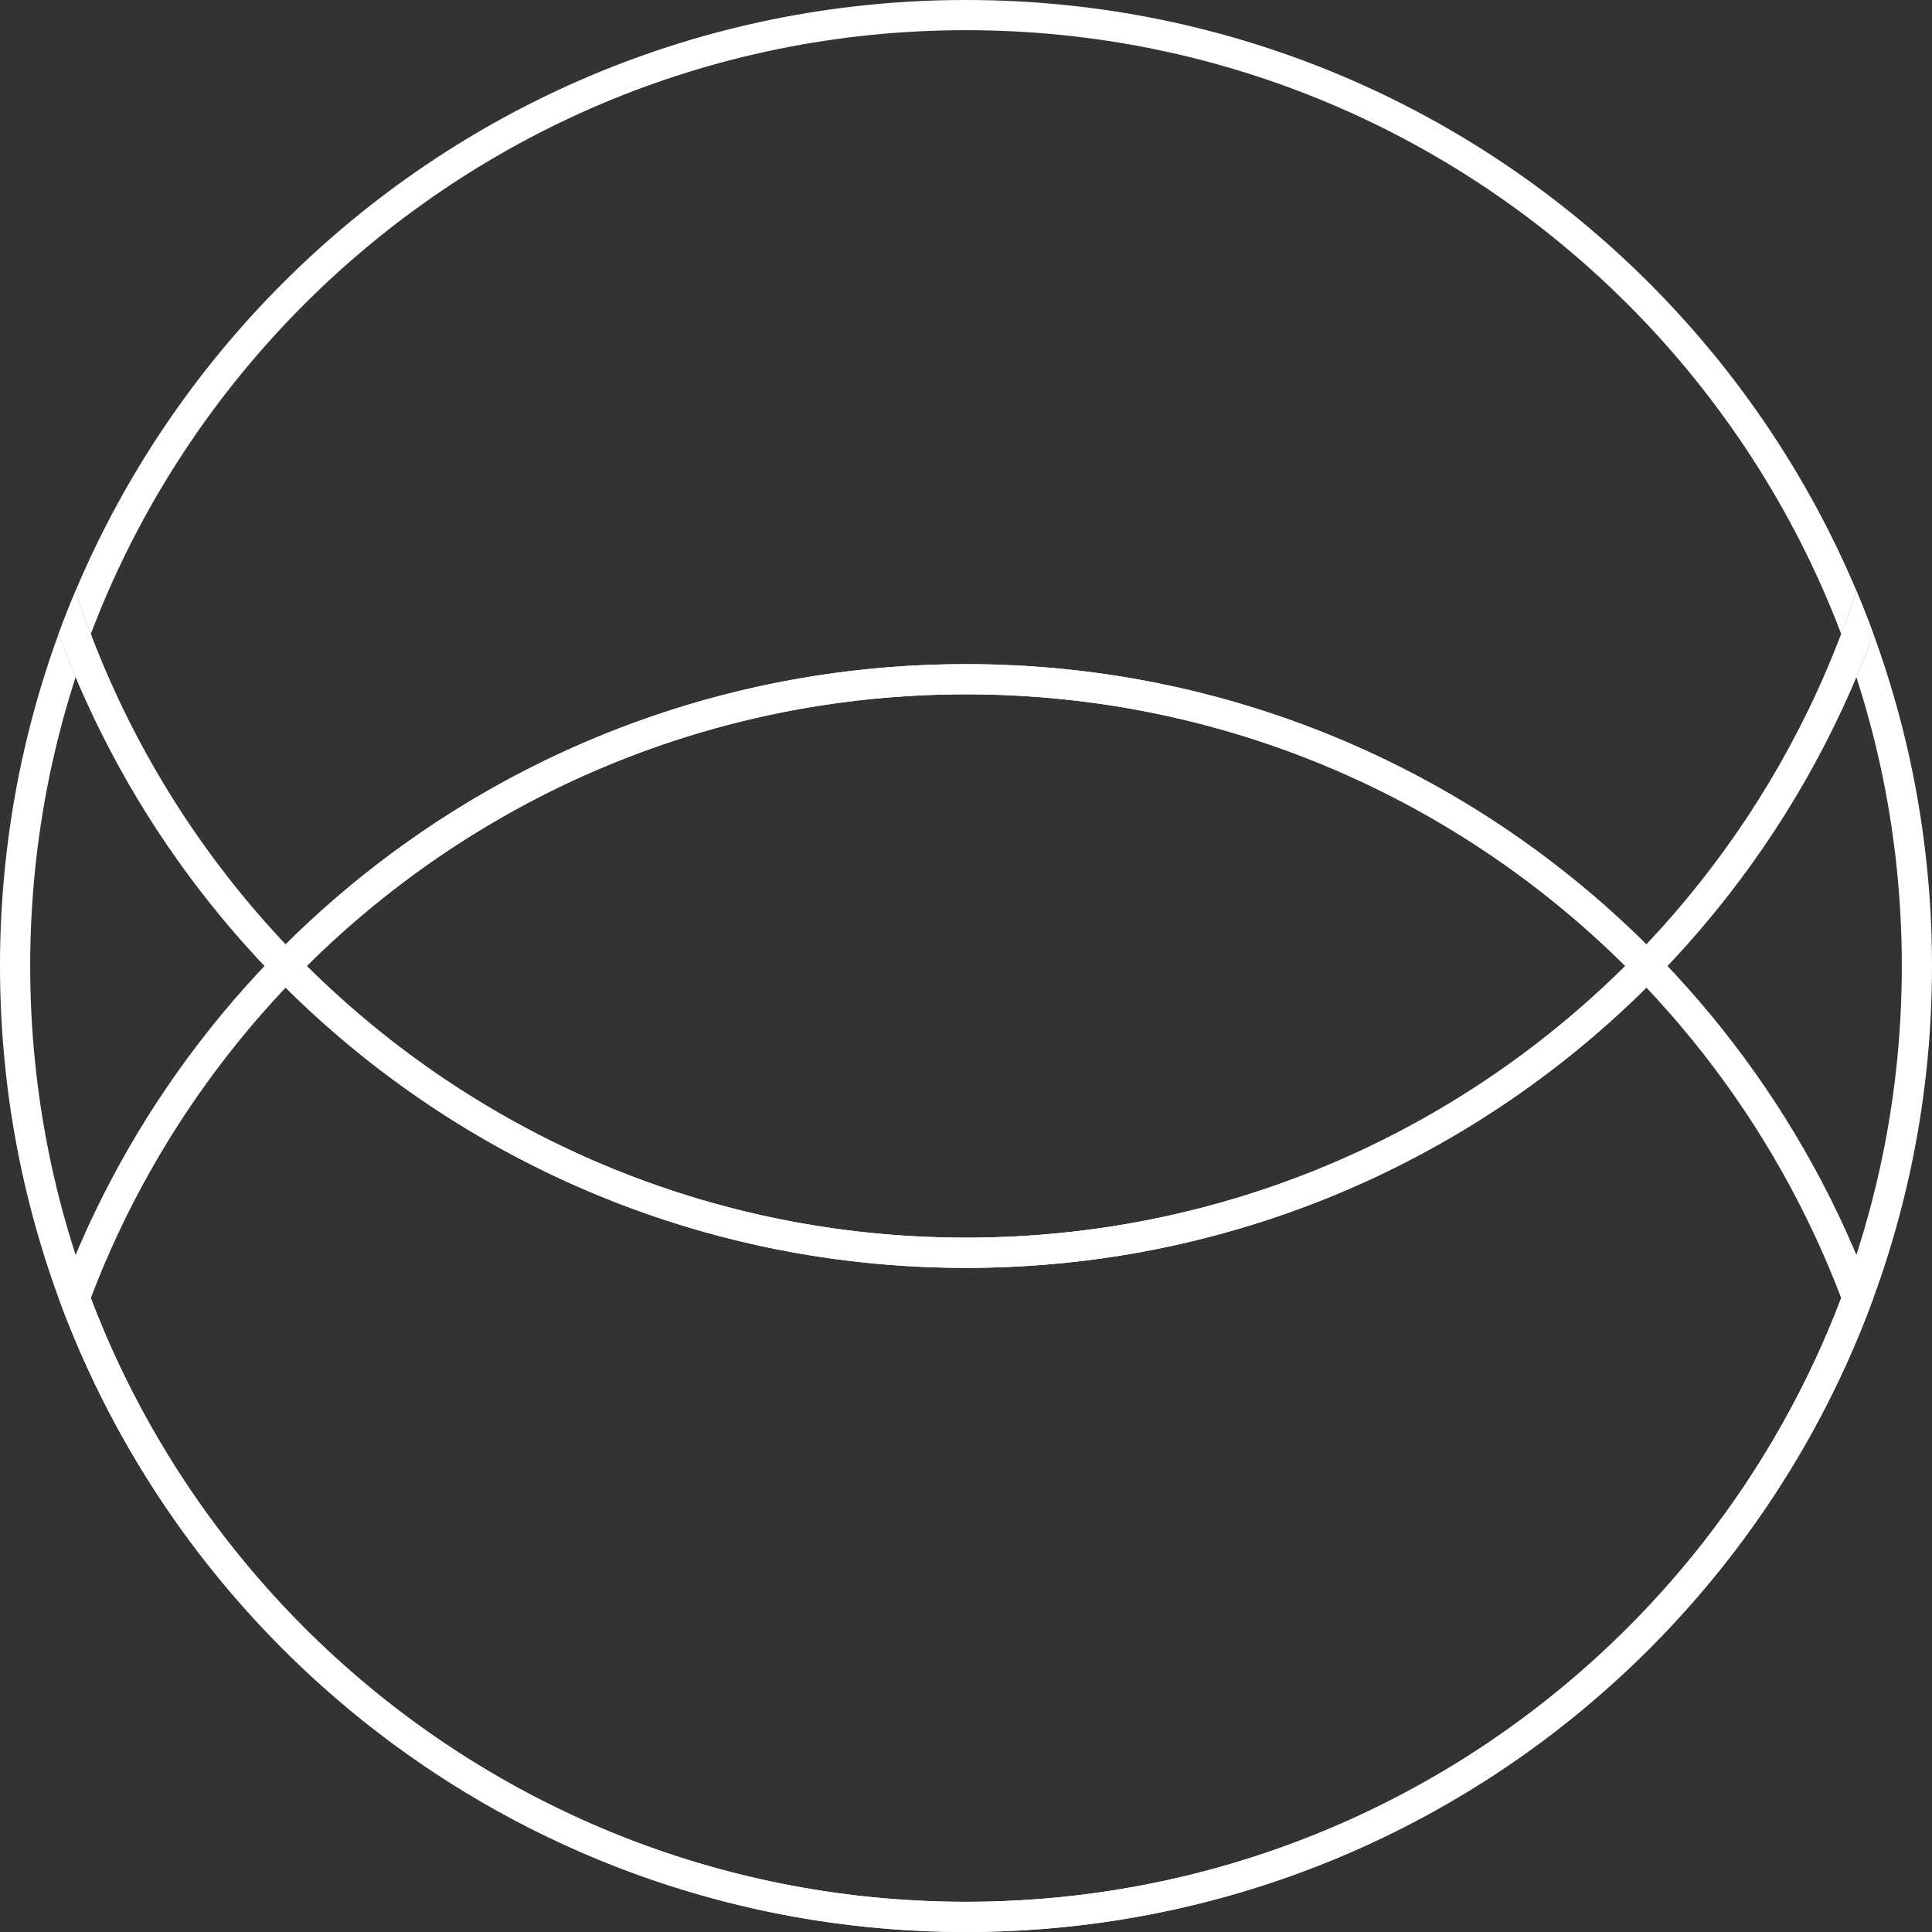
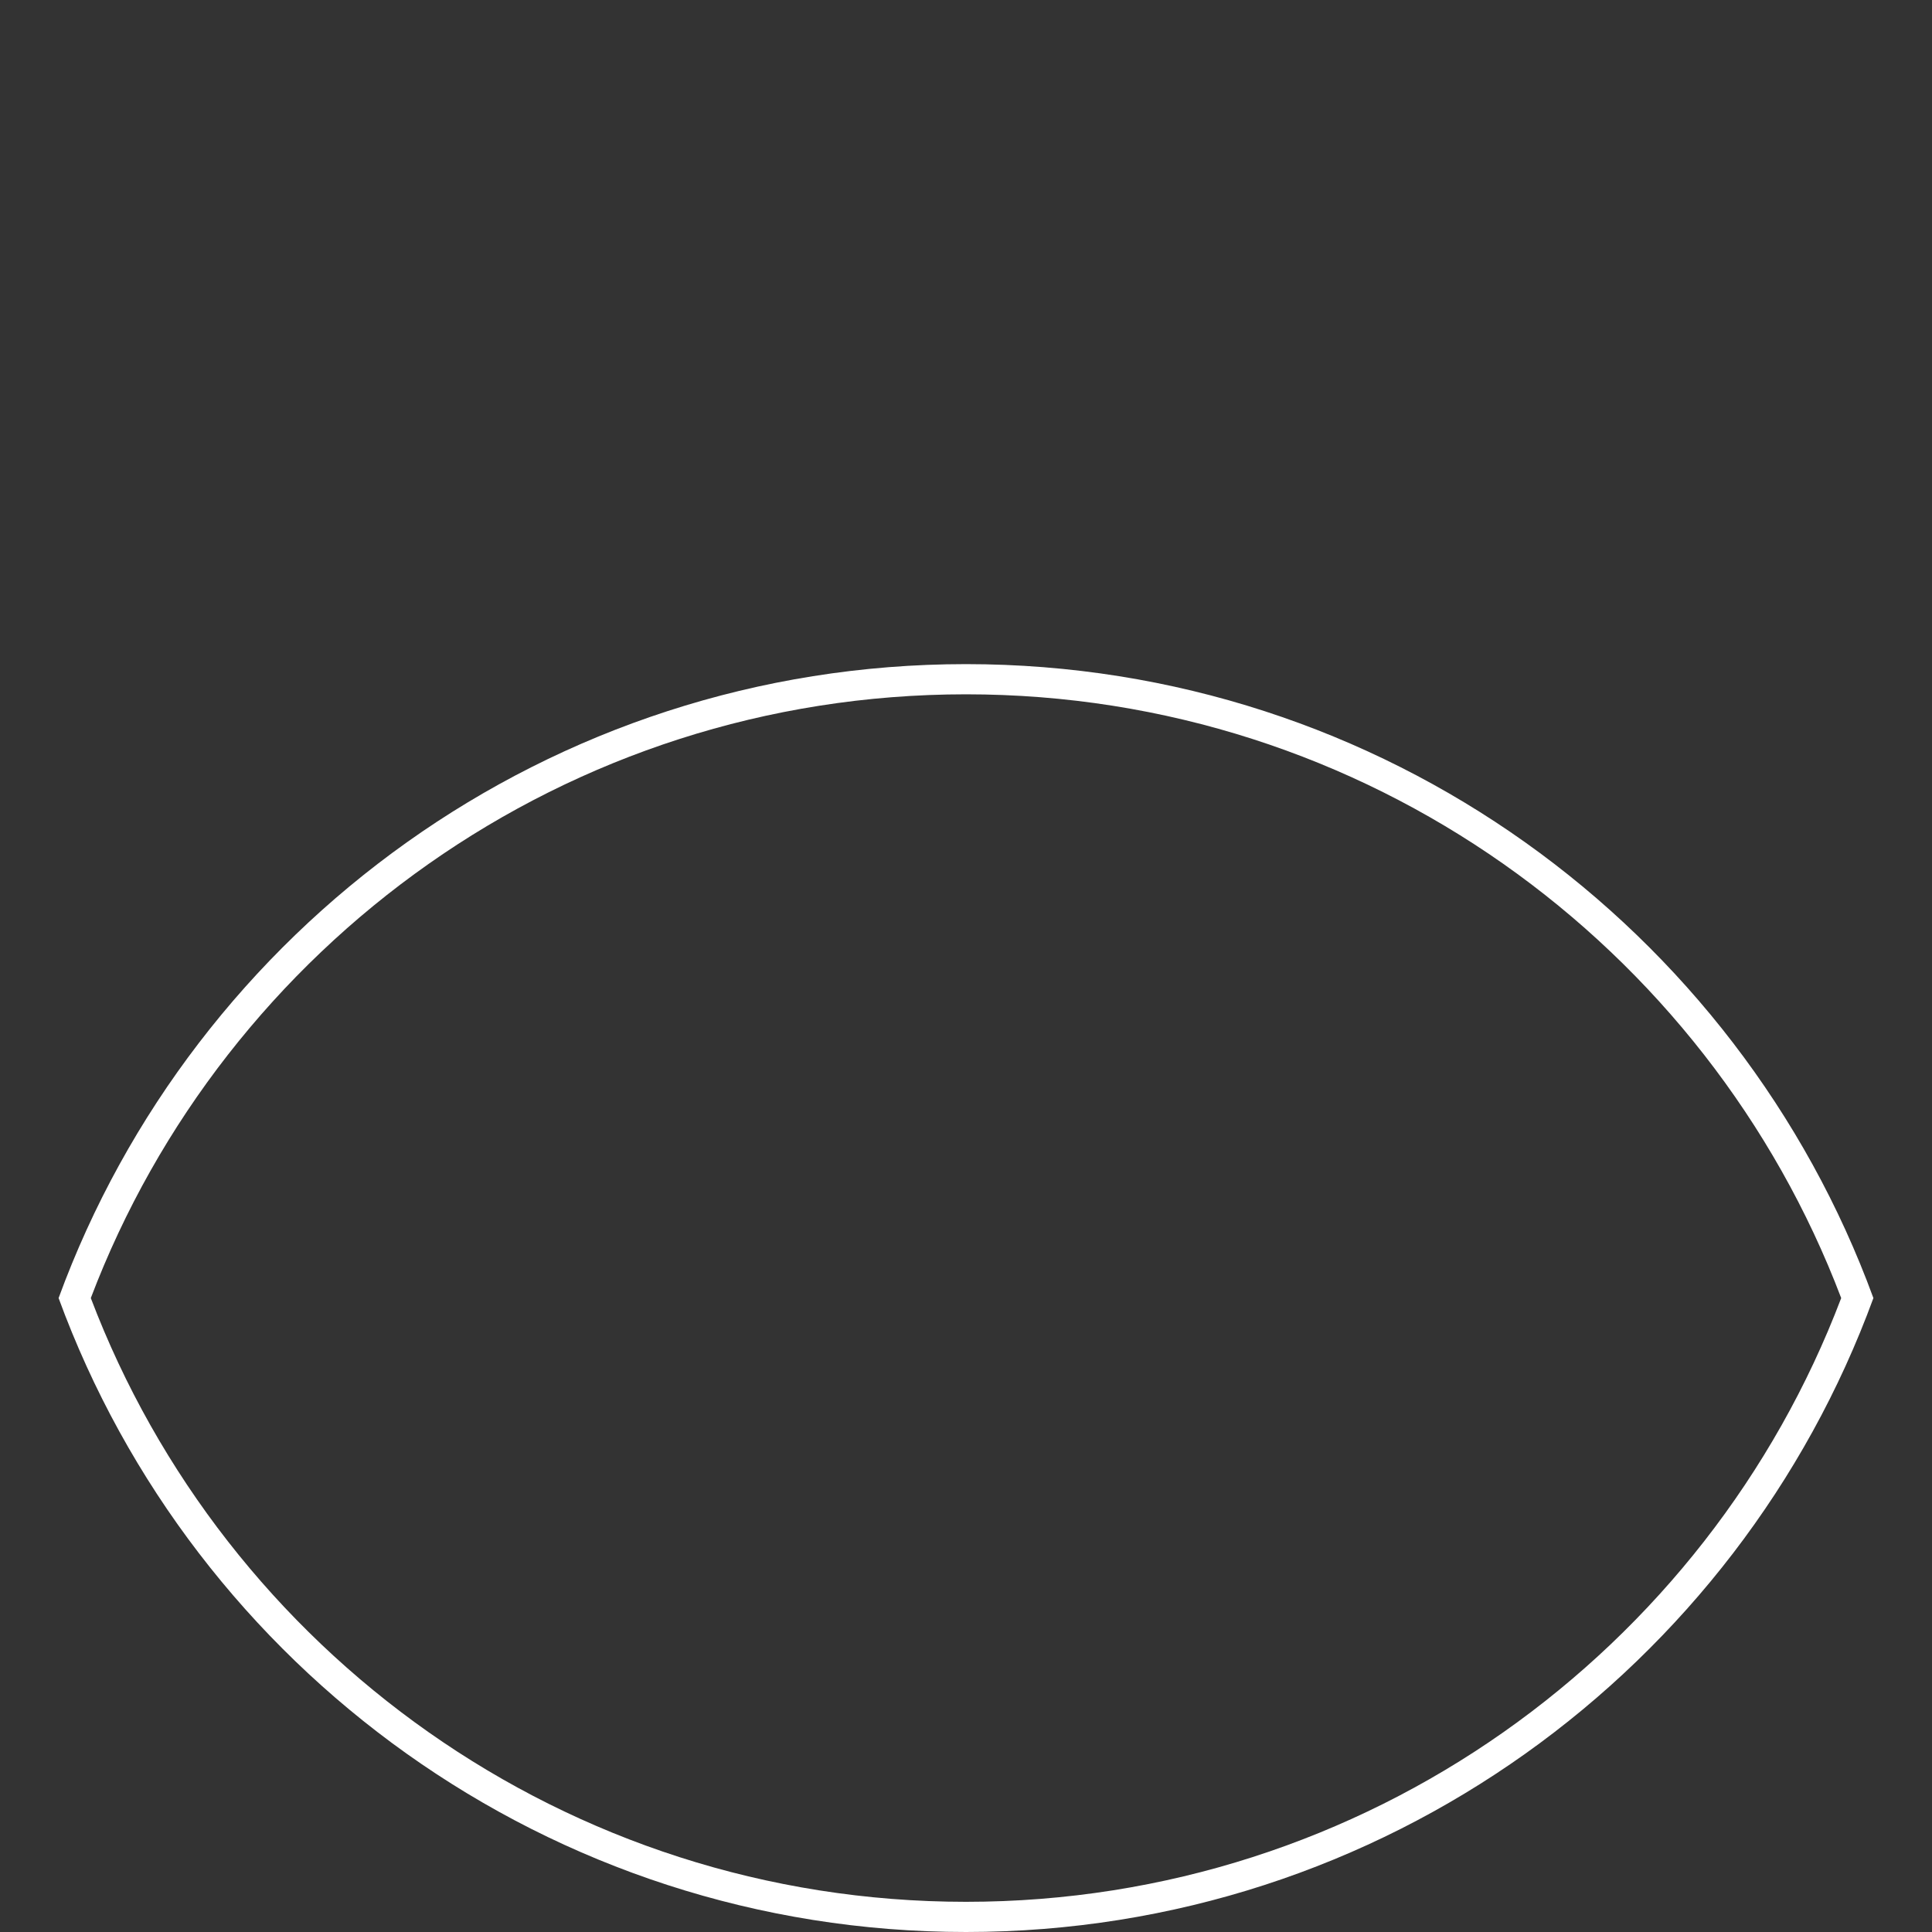
<svg xmlns="http://www.w3.org/2000/svg" width="64" height="64" viewBox="0 0 64 64" fill="none">
  <rect x="0" y="0" width="64" height="64" fill="#333333" stroke="none" />
-   <path fill-rule="evenodd" clip-rule="evenodd" d="M32 63C49.121 63 63 49.121 63 32C63 14.879 49.121 1 32 1C14.879 1 1 14.879 1 32C1 49.121 14.879 63 32 63ZM32 64C49.673 64 64 49.673 64 32C64 14.327 49.673 0 32 0C14.327 0 0 14.327 0 32C0 49.673 14.327 64 32 64Z" fill="white" />
-   <path fill-rule="evenodd" clip-rule="evenodd" d="M61.495 19.568C57.463 32.006 45.782 41 32 41C18.218 41 6.537 32.006 2.505 19.568C2.306 20.04 2.118 20.517 1.941 21C6.427 33.254 18.192 42 32 42C45.808 42 57.574 33.254 62.059 21C61.883 20.517 61.694 20.04 61.495 19.568Z" fill="#CB4F33" />
-   <path fill-rule="evenodd" clip-rule="evenodd" d="M37.223 41.576C35.523 41.855 33.779 42 32 42C18.192 42 6.427 33.254 1.941 21C1.941 21 1.941 21 1.941 21C2.118 20.517 2.306 20.039 2.505 19.568C2.661 20.05 2.829 20.528 3.008 21C5.966 28.791 11.975 35.081 19.576 38.41C21.94 39.445 24.459 40.194 27.087 40.613C28.687 40.868 30.328 41 32 41C37.466 41 42.603 39.585 47.062 37.101C53.409 33.566 58.385 27.866 60.992 21C61.171 20.528 61.339 20.05 61.495 19.568C61.694 20.039 61.883 20.517 62.059 21C62.059 21 62.059 21 62.059 21C59.596 27.73 54.936 33.402 48.948 37.148C47.368 38.137 45.694 38.992 43.944 39.697C41.808 40.556 39.558 41.193 37.223 41.576Z" fill="white" />
  <path fill-rule="evenodd" clip-rule="evenodd" d="M3.008 43C7.447 54.692 18.755 63 32 63C45.246 63 56.553 54.692 60.992 43C56.553 31.308 45.246 23 32 23C18.755 23 7.447 31.308 3.008 43ZM62.059 43C57.574 30.746 45.808 22 32 22C18.192 22 6.427 30.746 1.941 43C6.427 55.254 18.192 64 32 64C45.808 64 57.574 55.254 62.059 43Z" fill="white" />
-   <path fill-rule="evenodd" clip-rule="evenodd" d="M10.16 32C15.764 37.564 23.48 41 32 41C40.52 41 48.236 37.564 53.84 32C48.236 26.436 40.52 23 32 23C23.48 23 15.764 26.436 10.16 32ZM55.238 32C49.406 25.841 41.151 22 32 22C22.849 22 14.594 25.841 8.762 32C14.594 38.158 22.849 42 32 42C41.151 42 49.406 38.158 55.238 32Z" fill="white" />
</svg>